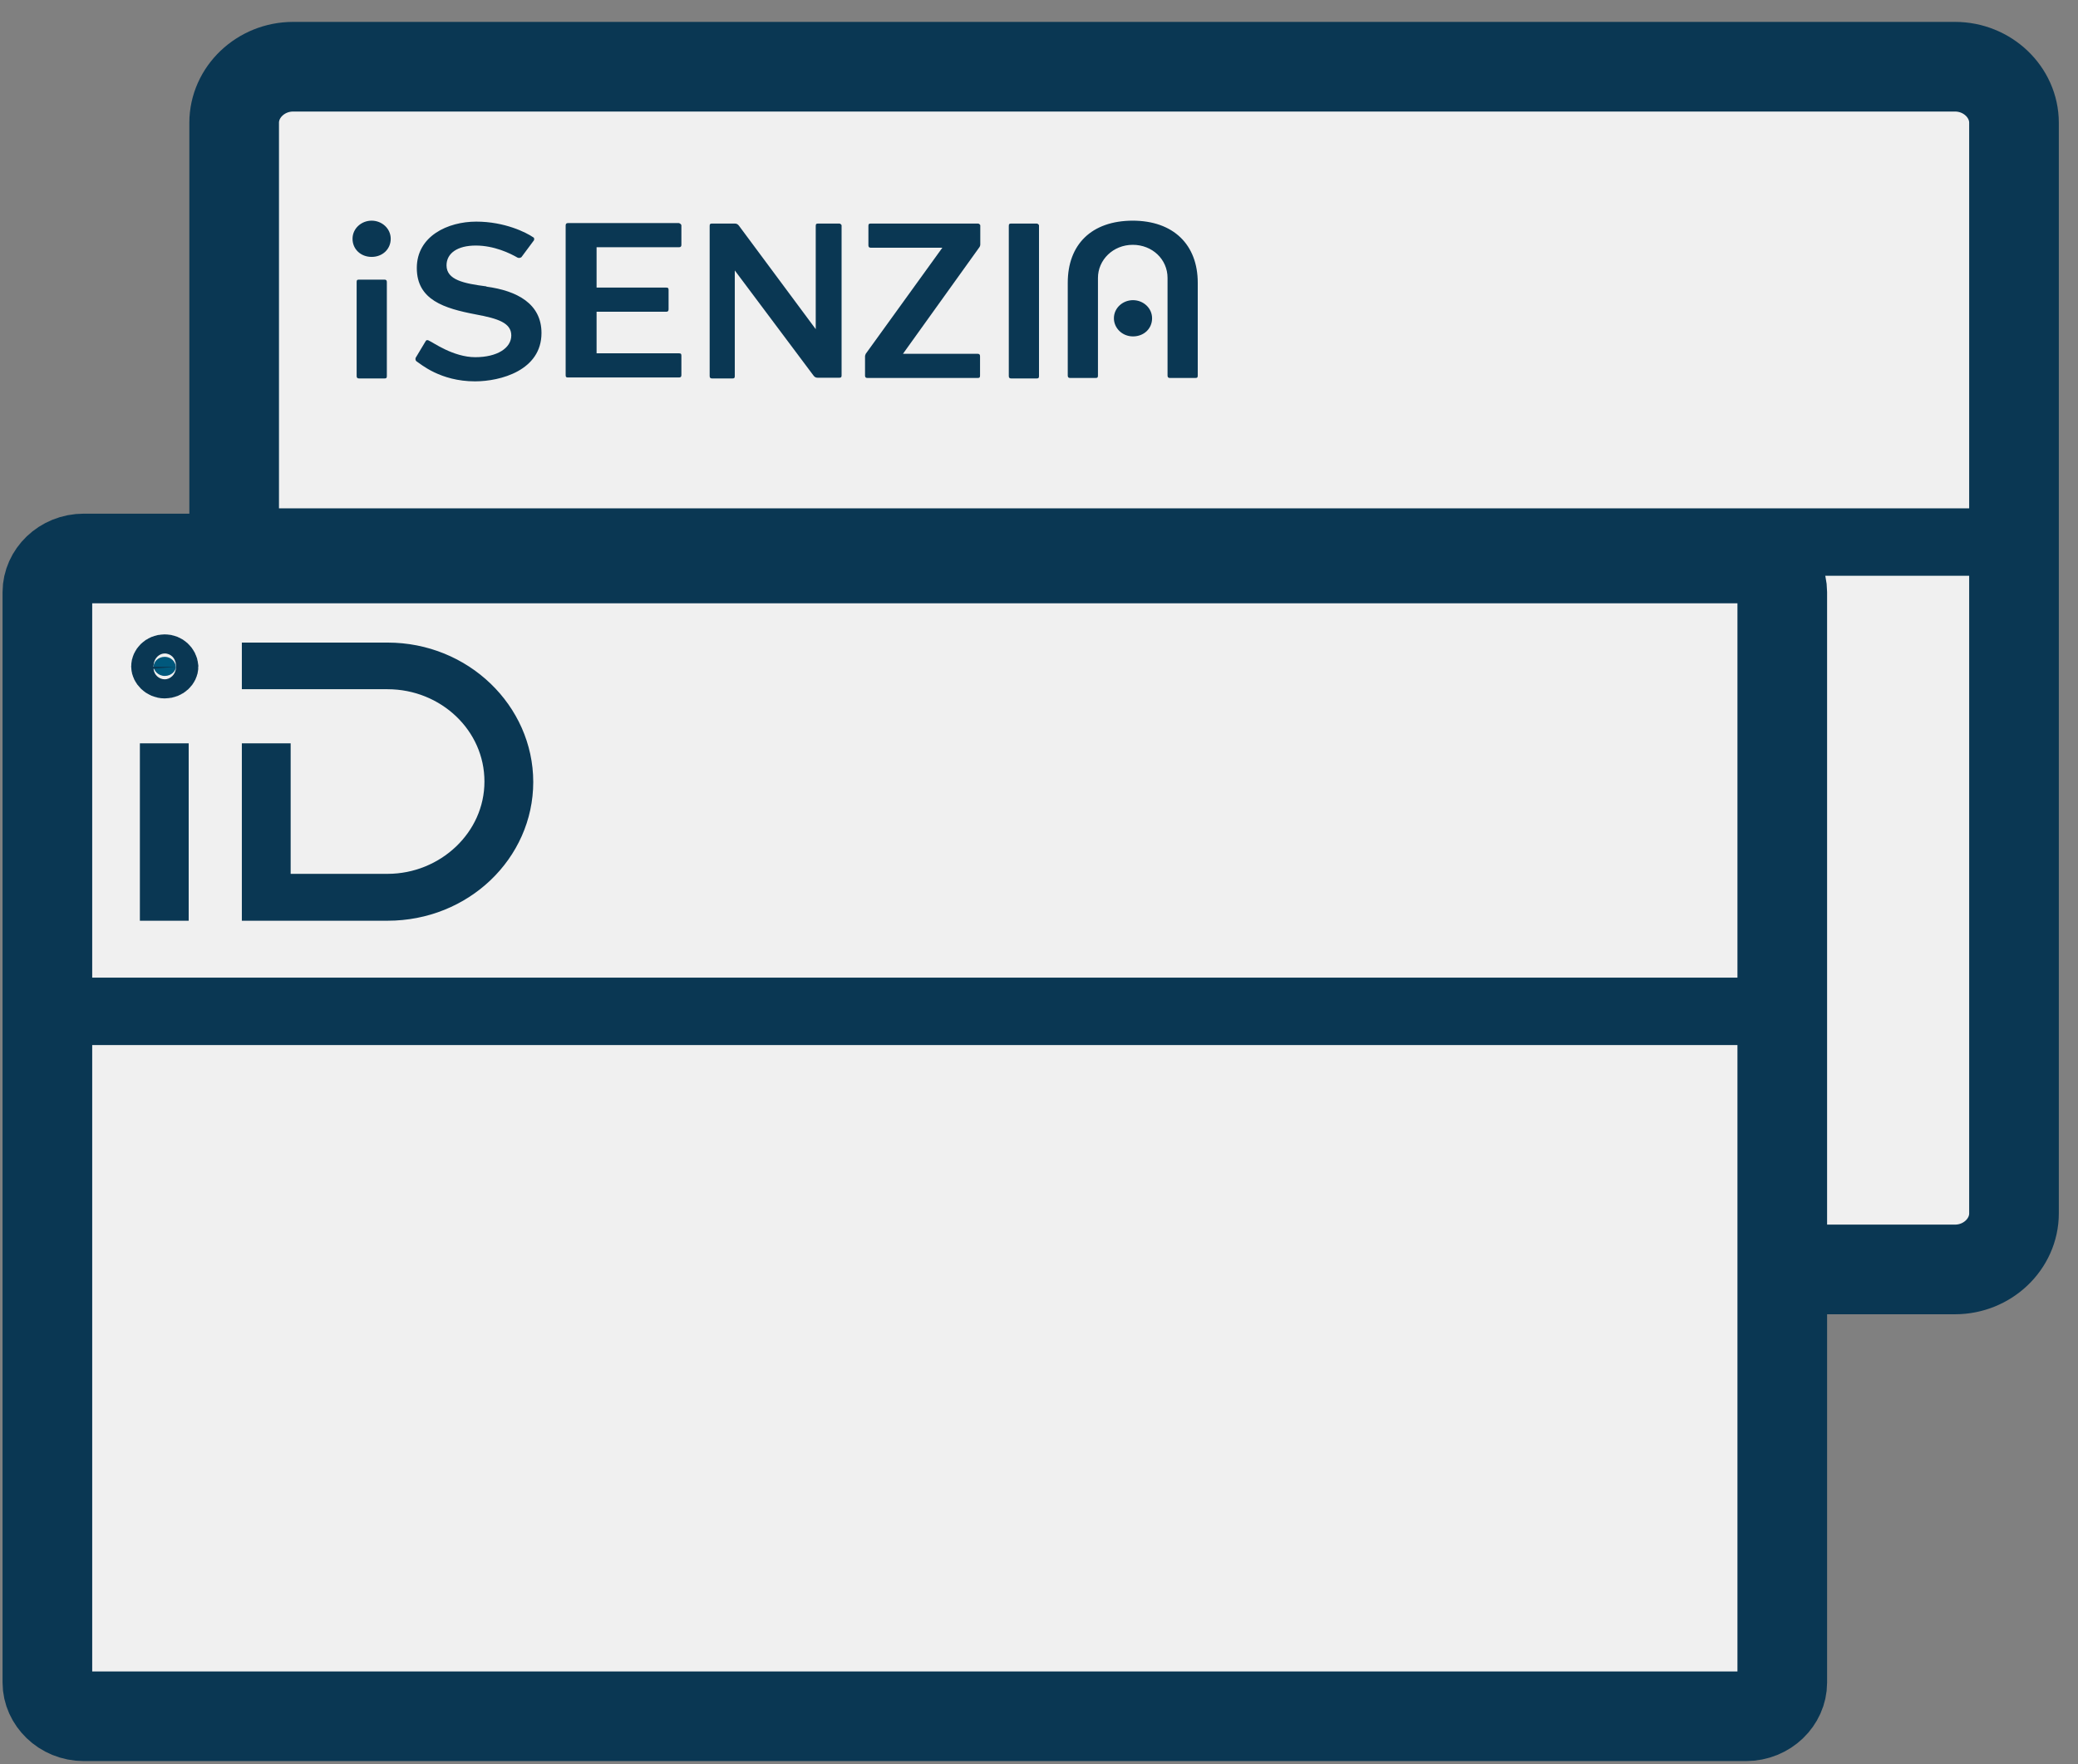
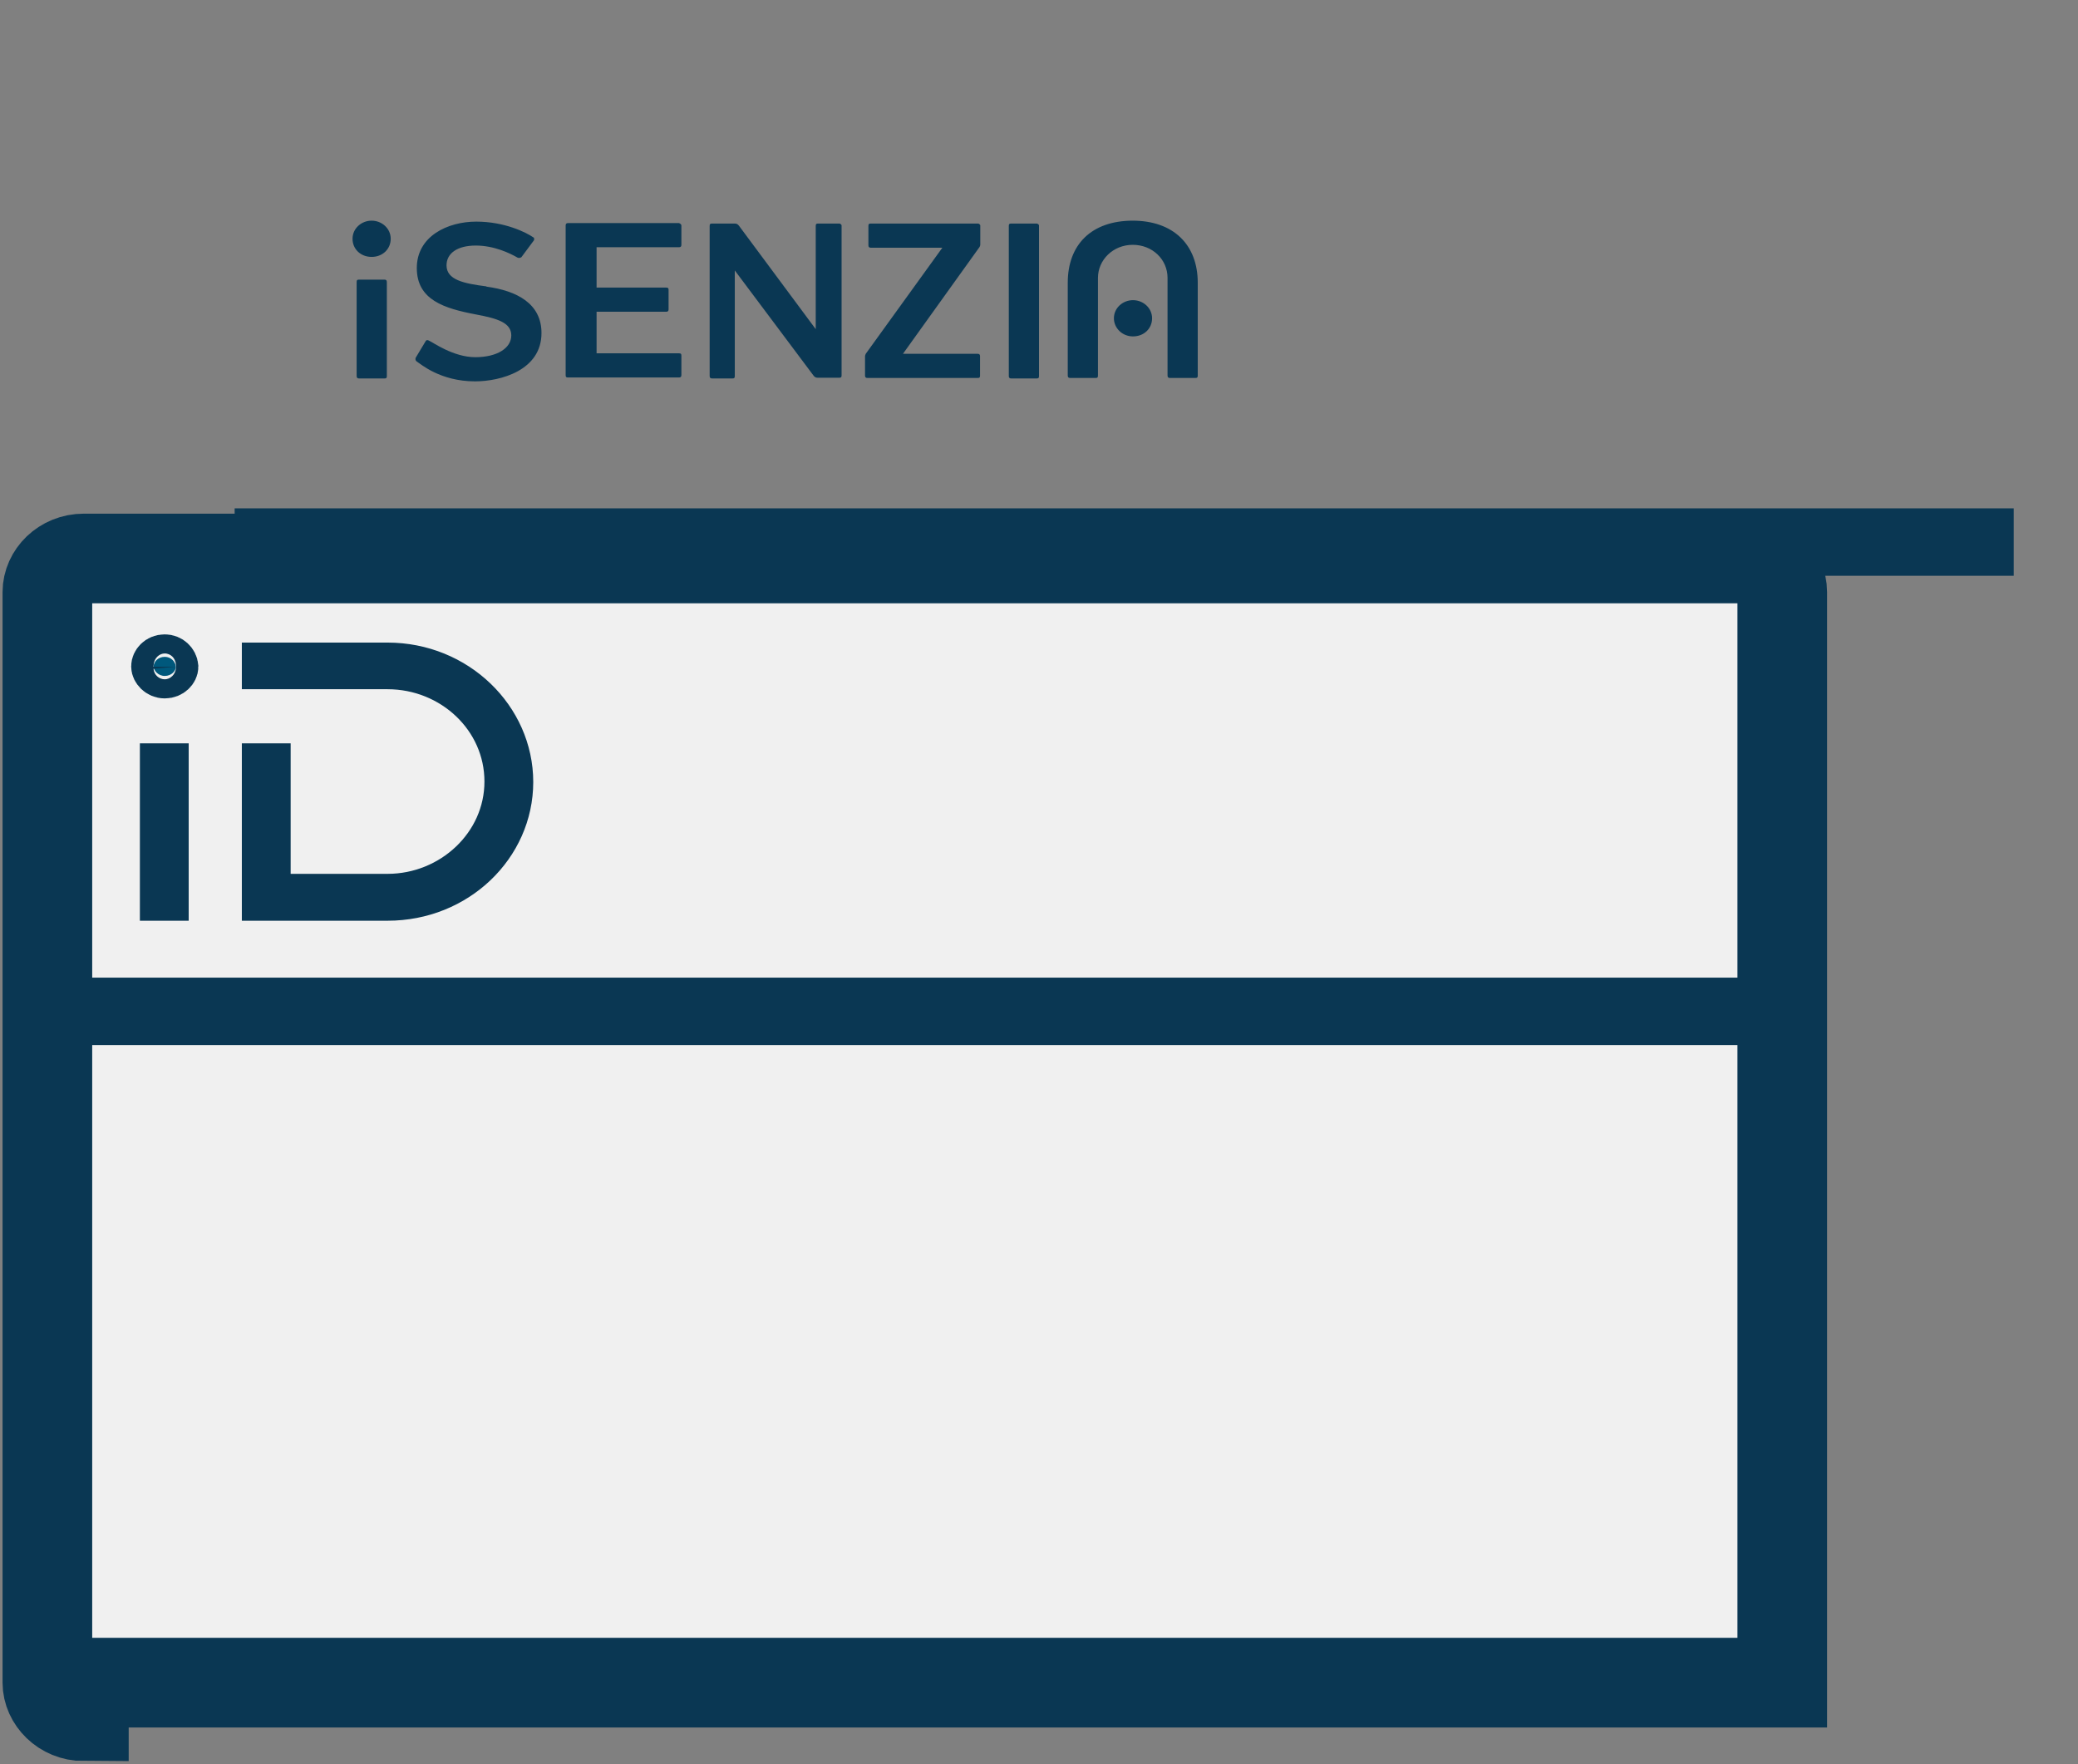
<svg xmlns="http://www.w3.org/2000/svg" width="86" height="73" viewBox="0 0 86 73" fill="none">
  <rect x="0" y="0" width="86" height="73" fill="#808080" stroke="none" />
-   <path d="M12.131 52.511C10.791 52.511 9.691 51.461 9.691 50.191V5.081C9.691 3.811 10.791 2.761 12.131 2.761H80.911C82.251 2.761 83.351 3.811 83.351 5.081V50.211C83.351 51.481 82.251 52.531 80.911 52.531H12.131V52.511Z" fill="#F0F0F0" stroke="#0A3753" stroke-width="3.71" stroke-miterlimit="10" />
  <path d="M9.711 22.431H83.341" stroke="#0A3753" stroke-width="2.79" stroke-miterlimit="10" />
  <path d="M28.2 9.331V10.131C28.2 10.201 28.17 10.231 28.1 10.231H24.69V11.901H27.57C27.65 11.901 27.67 11.921 27.67 12.001V12.801C27.67 12.871 27.64 12.901 27.57 12.901H24.69V14.621H28.1C28.18 14.621 28.2 14.641 28.2 14.721V15.521C28.2 15.591 28.17 15.621 28.1 15.621H23.51C23.43 15.621 23.41 15.601 23.41 15.521V9.331C23.41 9.261 23.44 9.231 23.51 9.231H28.1C28.15 9.251 28.2 9.281 28.2 9.331ZM20.13 11.851C19.19 11.731 18.48 11.581 18.48 10.981C18.48 10.481 18.93 10.161 19.69 10.161C20.45 10.161 21.11 10.481 21.42 10.661C21.47 10.681 21.52 10.681 21.58 10.641L22.1 9.941C22.1 9.941 22.13 9.841 22.07 9.821C21.78 9.621 20.89 9.171 19.71 9.171C18.53 9.171 17.25 9.771 17.25 11.091C17.25 12.411 18.38 12.761 19.69 13.011C20.61 13.181 21.16 13.361 21.16 13.881C21.16 14.401 20.58 14.781 19.67 14.781C18.76 14.781 17.91 14.161 17.78 14.111C17.7 14.061 17.65 14.061 17.62 14.111L17.2 14.811C17.2 14.811 17.17 14.911 17.25 14.961C17.41 15.061 18.22 15.781 19.66 15.781C20.71 15.781 22.41 15.331 22.41 13.781C22.41 12.561 21.39 12.031 20.13 11.861V11.851ZM15.91 11.571H14.86C14.78 11.571 14.76 11.591 14.76 11.671V15.561C14.76 15.631 14.79 15.661 14.86 15.661H15.91C15.99 15.661 16.01 15.641 16.01 15.561V11.671C16.01 11.601 15.98 11.571 15.91 11.571ZM15.38 9.131C14.96 9.131 14.59 9.451 14.59 9.881C14.59 10.311 14.93 10.631 15.38 10.631C15.83 10.631 16.17 10.311 16.17 9.881C16.17 9.451 15.8 9.131 15.38 9.131ZM42.9 9.251H41.85C41.77 9.251 41.75 9.271 41.75 9.351V15.561C41.75 15.631 41.78 15.661 41.85 15.661H42.9C42.98 15.661 43 15.641 43 15.561V9.321C43 9.321 42.97 9.251 42.9 9.251ZM34.73 9.251H33.86C33.78 9.251 33.76 9.271 33.76 9.351V13.621L30.59 9.351C30.54 9.281 30.49 9.251 30.41 9.251H29.47C29.39 9.251 29.37 9.271 29.37 9.351V15.561C29.37 15.631 29.4 15.661 29.47 15.661H30.31C30.39 15.661 30.41 15.641 30.41 15.561V11.191L33.66 15.531C33.71 15.601 33.76 15.631 33.84 15.631H34.73C34.81 15.631 34.83 15.611 34.83 15.531V9.321C34.83 9.321 34.8 9.251 34.73 9.251ZM46.89 12.421C46.47 12.421 46.1 12.741 46.1 13.171C46.1 13.571 46.44 13.921 46.89 13.921C47.34 13.921 47.68 13.601 47.68 13.171C47.68 12.741 47.31 12.421 46.89 12.421ZM46.89 9.131C45.16 9.131 44.19 10.131 44.19 11.701V15.541C44.19 15.611 44.22 15.641 44.29 15.641H45.34C45.42 15.641 45.44 15.621 45.44 15.541V11.501C45.44 10.751 46.07 10.131 46.88 10.131C47.69 10.131 48.32 10.731 48.32 11.501V15.541C48.32 15.611 48.35 15.641 48.42 15.641H49.47C49.55 15.641 49.57 15.621 49.57 15.541V11.701C49.57 10.131 48.57 9.131 46.87 9.131H46.89ZM40.47 9.251H36.04C35.96 9.251 35.94 9.271 35.94 9.351V10.151C35.94 10.221 35.97 10.251 36.04 10.251H39L35.83 14.641C35.83 14.641 35.8 14.711 35.8 14.741V15.541C35.8 15.611 35.83 15.641 35.9 15.641H40.46C40.54 15.641 40.56 15.621 40.56 15.541V14.741C40.56 14.671 40.53 14.641 40.46 14.641H37.37L40.54 10.221C40.54 10.221 40.57 10.171 40.57 10.121V9.321C40.57 9.321 40.54 9.251 40.47 9.251Z" fill="#0A3753" />
-   <path d="M3.471 71.021C2.601 71.021 1.961 70.341 1.961 69.631V24.501C1.961 23.781 2.601 23.111 3.471 23.111H72.251C73.121 23.111 73.761 23.781 73.761 24.501V69.631C73.761 70.351 73.121 71.021 72.251 71.021H3.471Z" fill="#F0F0F0" stroke="#0A3753" stroke-width="3.71" />
+   <path d="M3.471 71.021C2.601 71.021 1.961 70.341 1.961 69.631V24.501C1.961 23.781 2.601 23.111 3.471 23.111H72.251C73.121 23.111 73.761 23.781 73.761 24.501V69.631H3.471Z" fill="#F0F0F0" stroke="#0A3753" stroke-width="3.71" />
  <path d="M1.031 41.851H74.691" stroke="#0A3753" stroke-width="2.79" stroke-miterlimit="10" />
  <path d="M11.099 36.161V37.091H16.039C18.709 37.091 20.979 34.991 20.979 32.341C20.979 29.691 18.739 27.591 16.039 27.591H10.939V27.521H16.039C18.889 27.521 21.139 29.741 21.139 32.361C21.139 34.981 18.899 37.171 16.039 37.171H10.939V31.691H11.099V36.151V36.161ZM6.879 31.691V37.171H6.719V31.691H6.879ZM6.359 27.571C6.359 27.401 6.529 27.181 6.819 27.181C7.069 27.181 7.259 27.371 7.279 27.591C7.279 27.761 7.099 27.971 6.819 27.971C6.539 27.971 6.359 27.741 6.359 27.581V27.571Z" fill="#00587C" stroke="#0A3753" stroke-width="1.86" />
</svg>